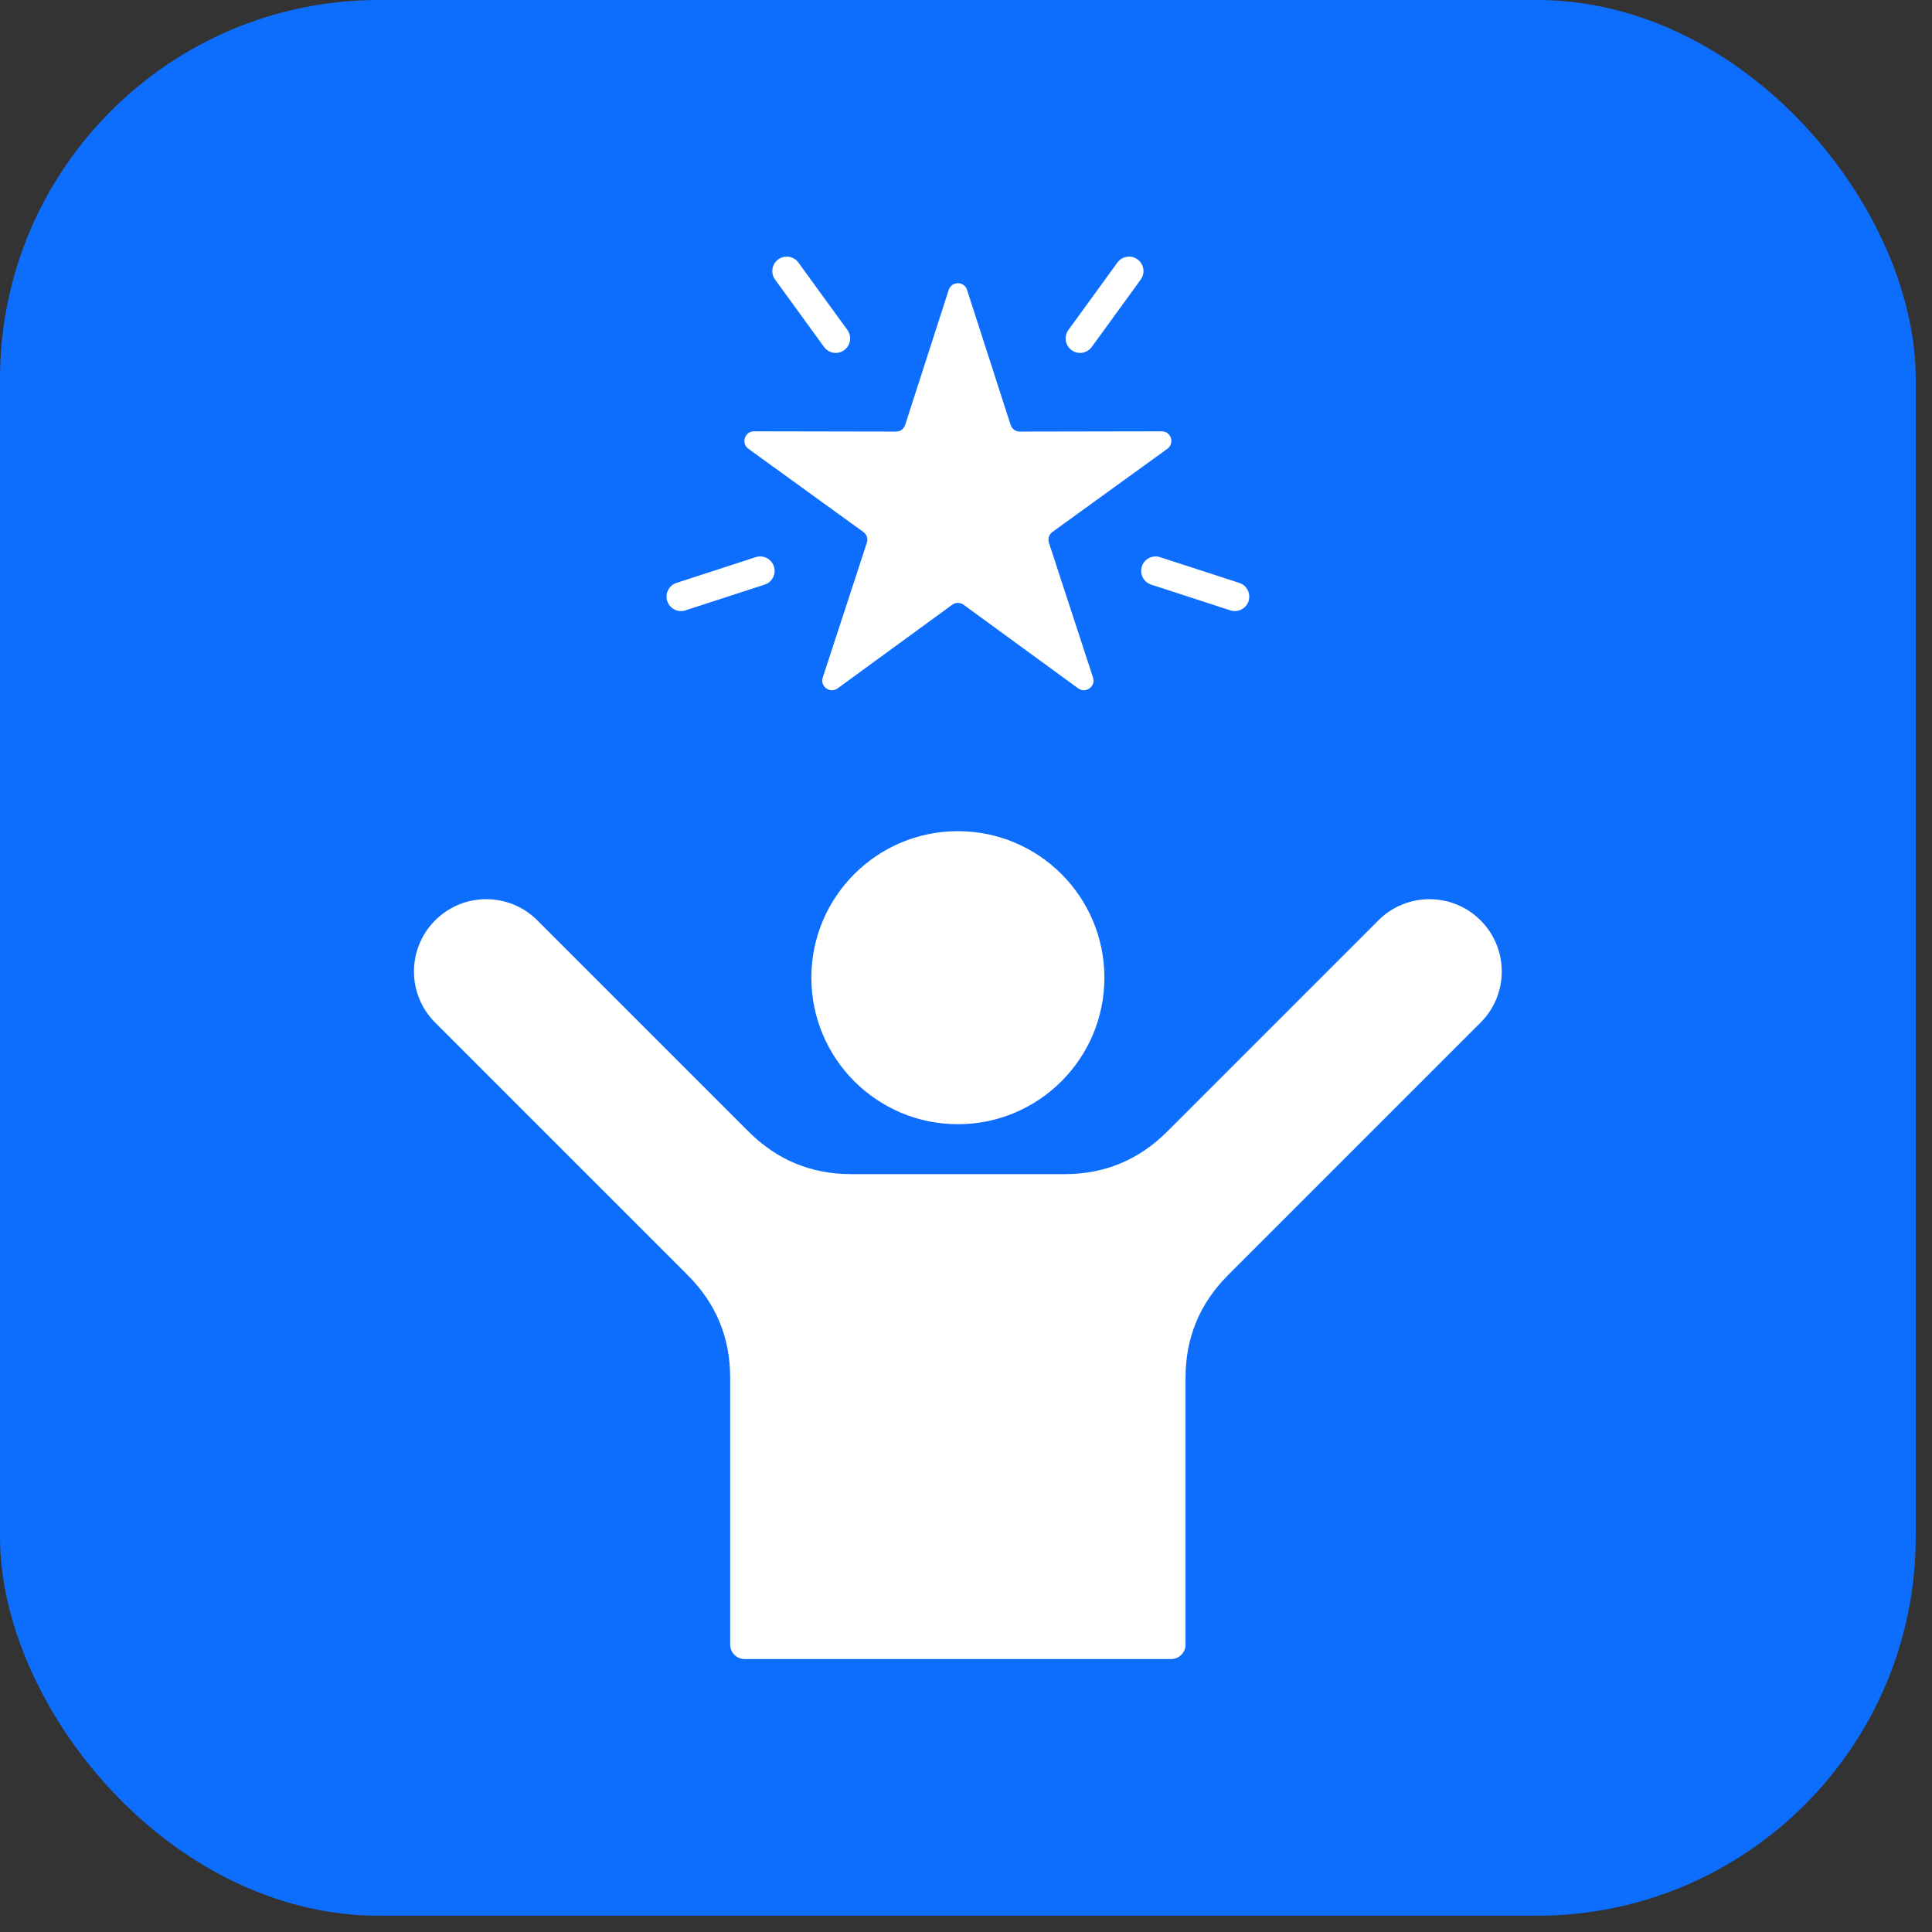
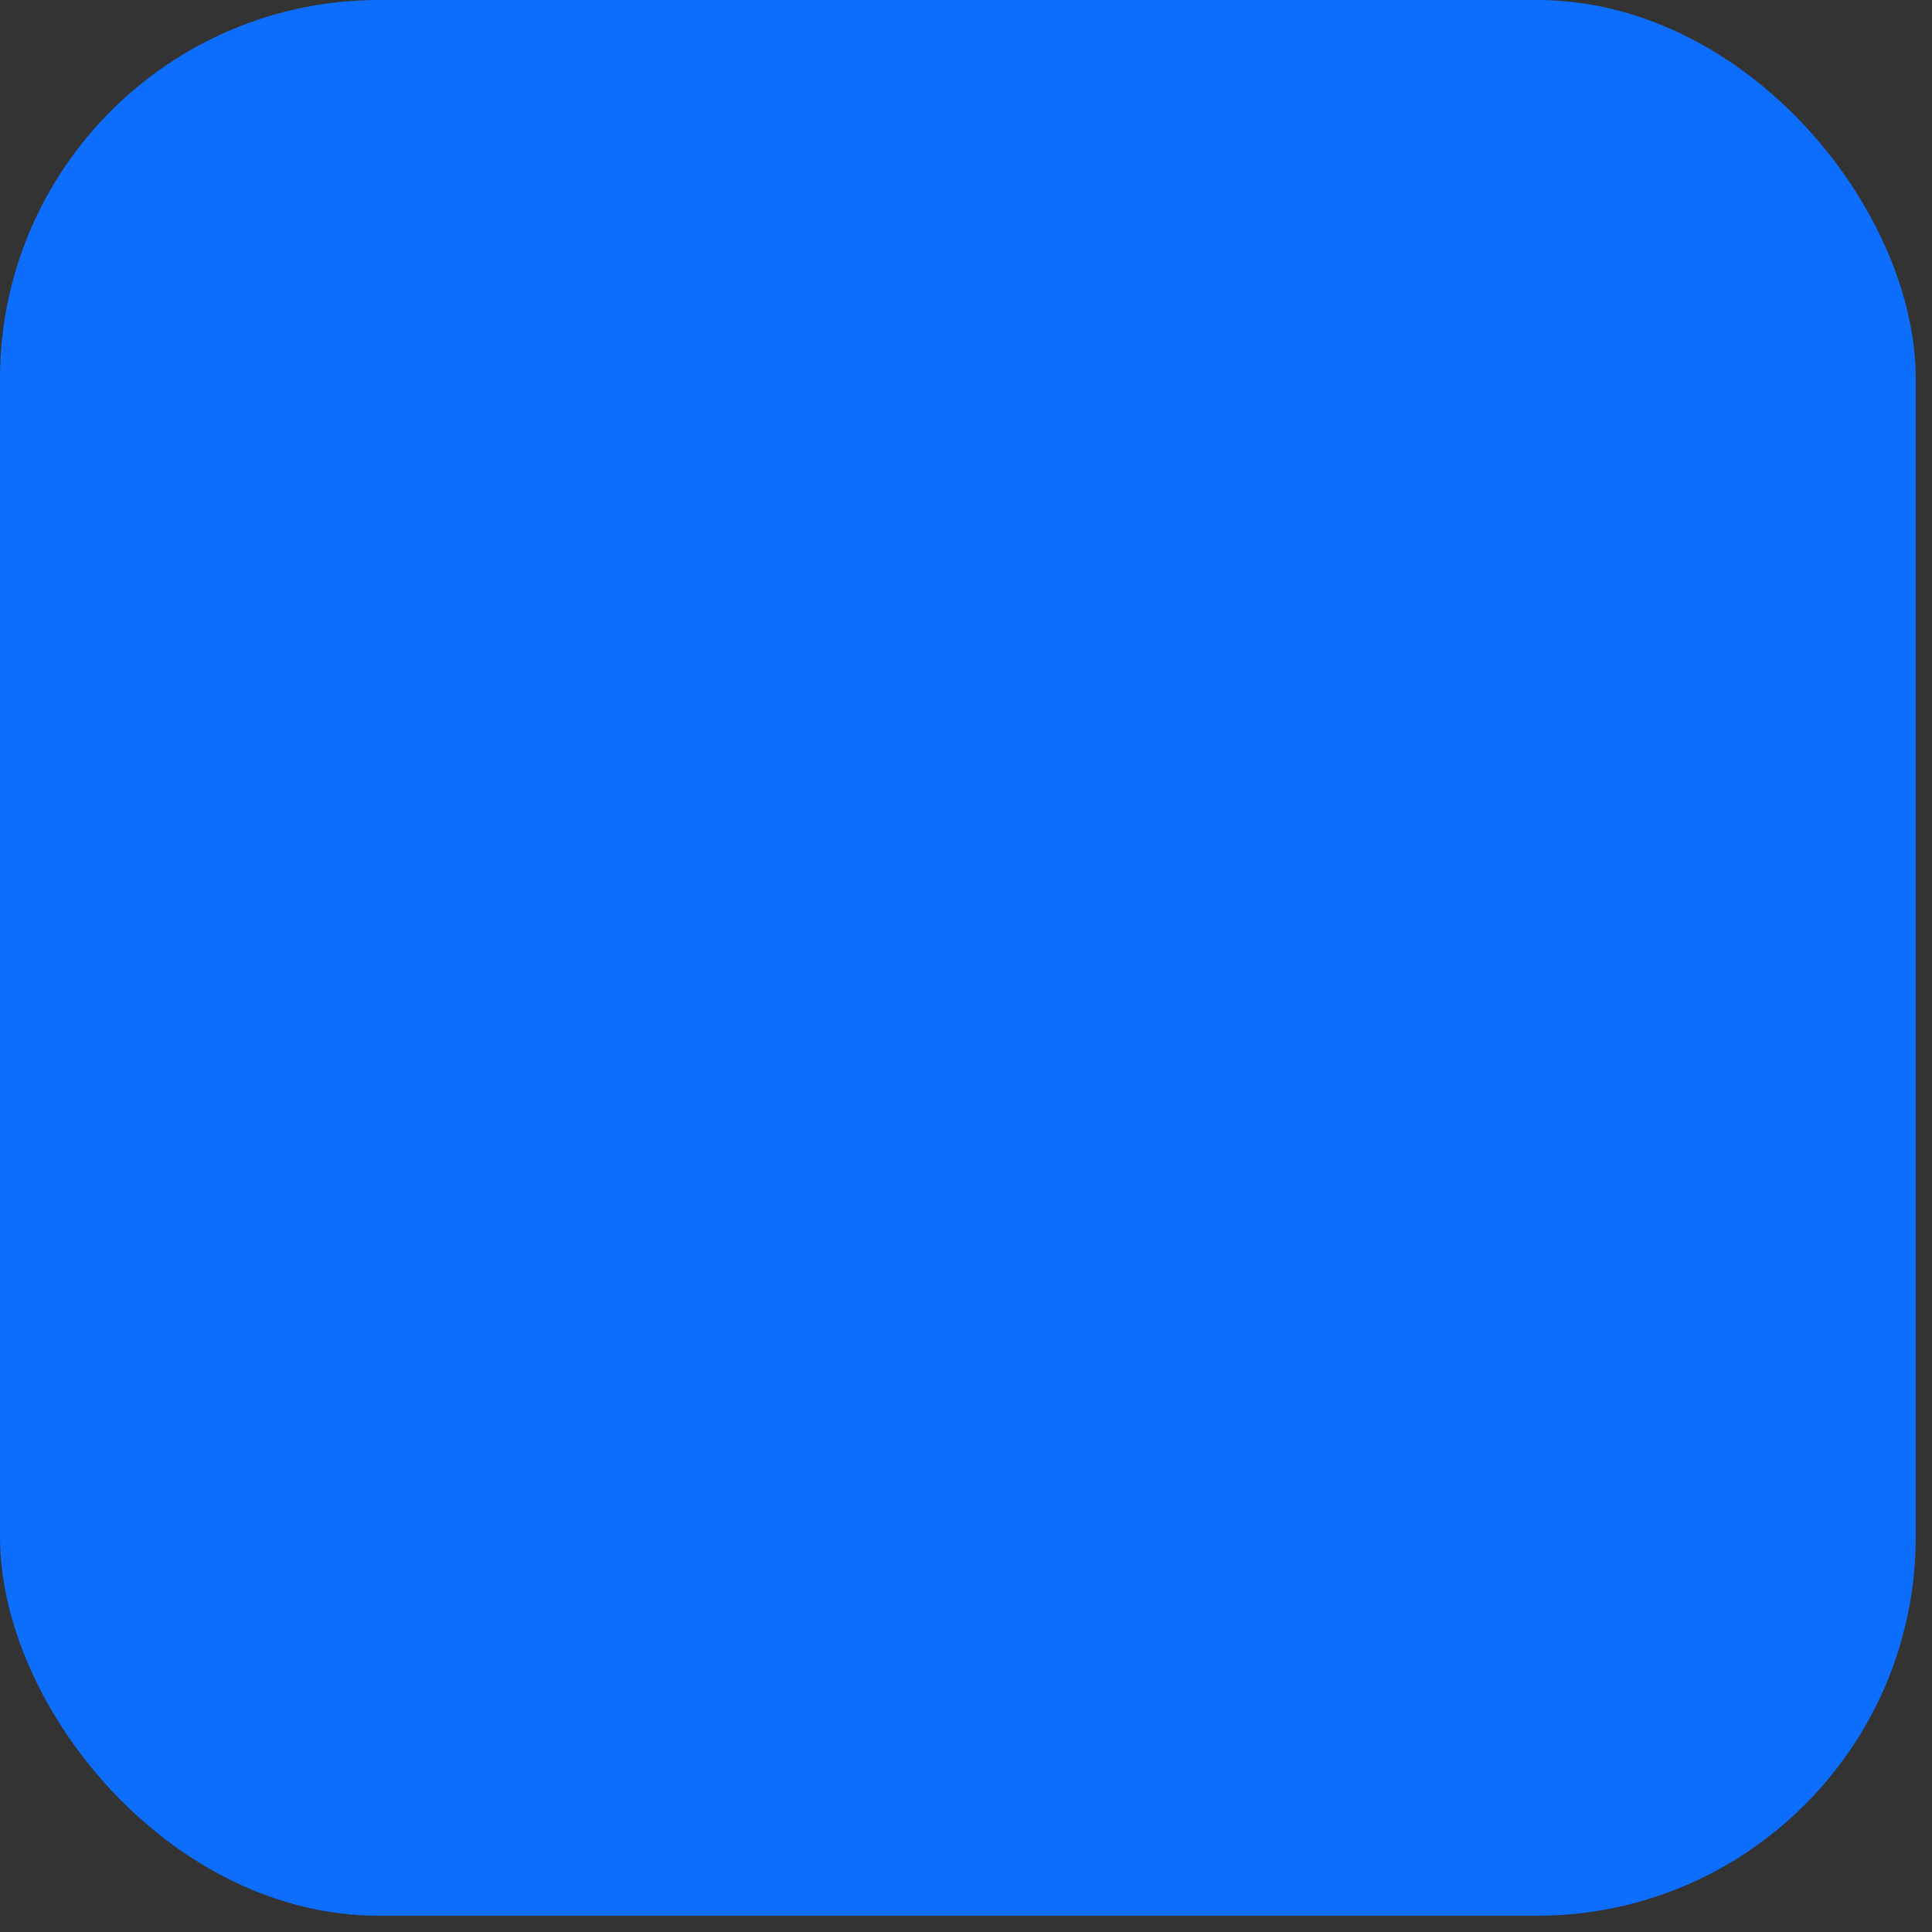
<svg xmlns="http://www.w3.org/2000/svg" width="52" height="52" viewBox="0 0 52 52" fill="none">
  <rect x="0" y="0" width="52" height="52" fill="#333333" stroke="none" />
  <rect width="51.562" height="51.562" rx="10.196" fill="#0D6EFD" />
-   <path fill-rule="evenodd" clip-rule="evenodd" d="M20.042 44.654H31.52C31.734 44.654 31.909 44.479 31.909 44.265V37.077C31.909 36.005 32.291 35.083 33.048 34.325L39.85 27.523C40.61 26.764 40.61 25.532 39.85 24.772C39.09 24.012 37.858 24.012 37.099 24.772L31.409 30.462C30.651 31.22 29.728 31.602 28.656 31.602H22.905C21.834 31.602 20.912 31.219 20.153 30.462L14.463 24.772C13.704 24.012 12.472 24.012 11.712 24.772C10.952 25.532 10.952 26.764 11.712 27.523L18.514 34.325C19.272 35.083 19.653 36.005 19.653 37.077V44.265C19.653 44.479 19.828 44.654 20.042 44.654ZM26.028 7.802L27.201 11.436C27.236 11.545 27.333 11.616 27.448 11.616L31.268 11.609C31.519 11.609 31.623 11.931 31.42 12.079L28.326 14.318C28.234 14.385 28.197 14.5 28.232 14.608L29.419 18.238C29.497 18.476 29.222 18.675 29.02 18.528L25.935 16.277C25.842 16.21 25.721 16.21 25.629 16.277L22.544 18.528C22.341 18.675 22.067 18.476 22.144 18.238L23.331 14.608C23.367 14.499 23.33 14.385 23.237 14.318L20.143 12.079C19.94 11.931 20.044 11.608 20.296 11.609L24.115 11.616C24.229 11.616 24.327 11.545 24.363 11.436L25.535 7.802C25.613 7.563 25.952 7.563 26.029 7.802H26.028ZM29.385 9.338L30.703 7.524C30.829 7.35 30.79 7.107 30.616 6.981C30.443 6.855 30.2 6.894 30.074 7.068L28.756 8.882C28.63 9.056 28.669 9.299 28.843 9.425C29.016 9.551 29.259 9.512 29.385 9.338ZM30.983 15.735L33.115 16.428C33.319 16.494 33.539 16.383 33.605 16.179C33.671 15.975 33.56 15.755 33.356 15.689L31.223 14.996C31.019 14.93 30.8 15.041 30.734 15.245C30.668 15.449 30.779 15.669 30.983 15.735ZM20.34 14.996L18.208 15.689C18.004 15.755 17.892 15.975 17.959 16.179C18.026 16.383 18.244 16.495 18.448 16.428L20.581 15.735C20.785 15.669 20.897 15.449 20.83 15.245C20.763 15.041 20.544 14.93 20.34 14.996ZM22.808 8.882L21.49 7.068C21.364 6.894 21.121 6.855 20.947 6.981C20.774 7.107 20.735 7.35 20.861 7.524L22.179 9.338C22.305 9.512 22.547 9.551 22.721 9.425C22.895 9.298 22.934 9.056 22.808 8.882ZM25.781 22.371C27.96 22.371 29.725 24.137 29.725 26.314C29.725 28.492 27.959 30.258 25.781 30.258C23.604 30.258 21.838 28.492 21.838 26.314C21.838 24.137 23.604 22.371 25.781 22.371Z" fill="white" />
</svg>